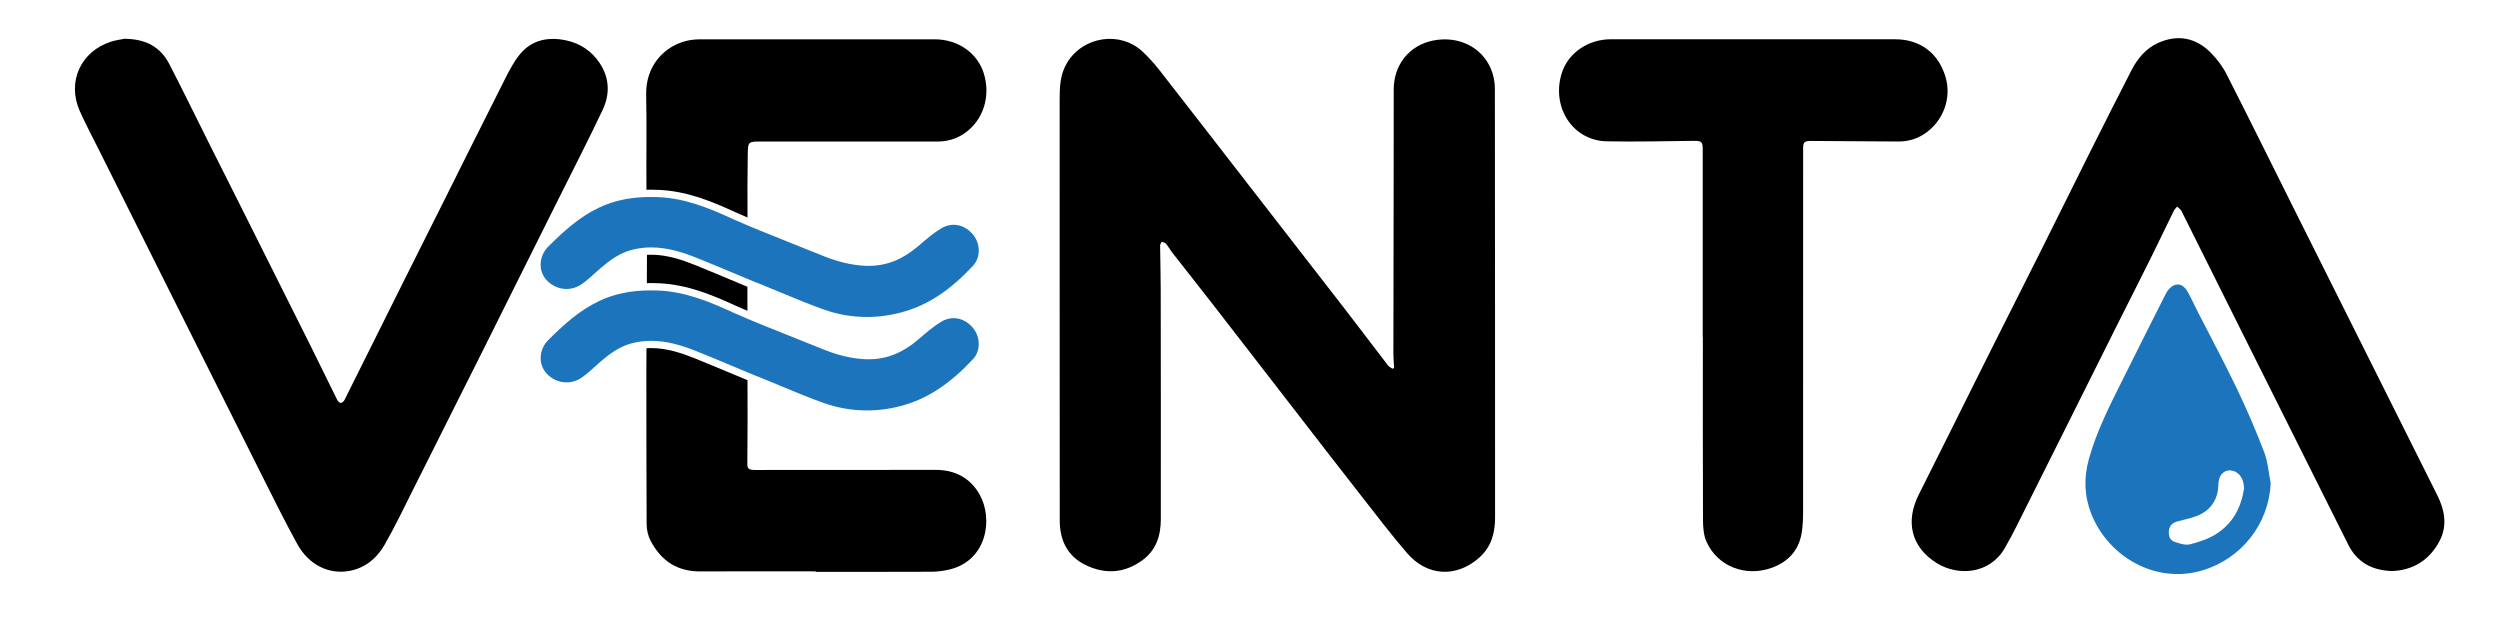
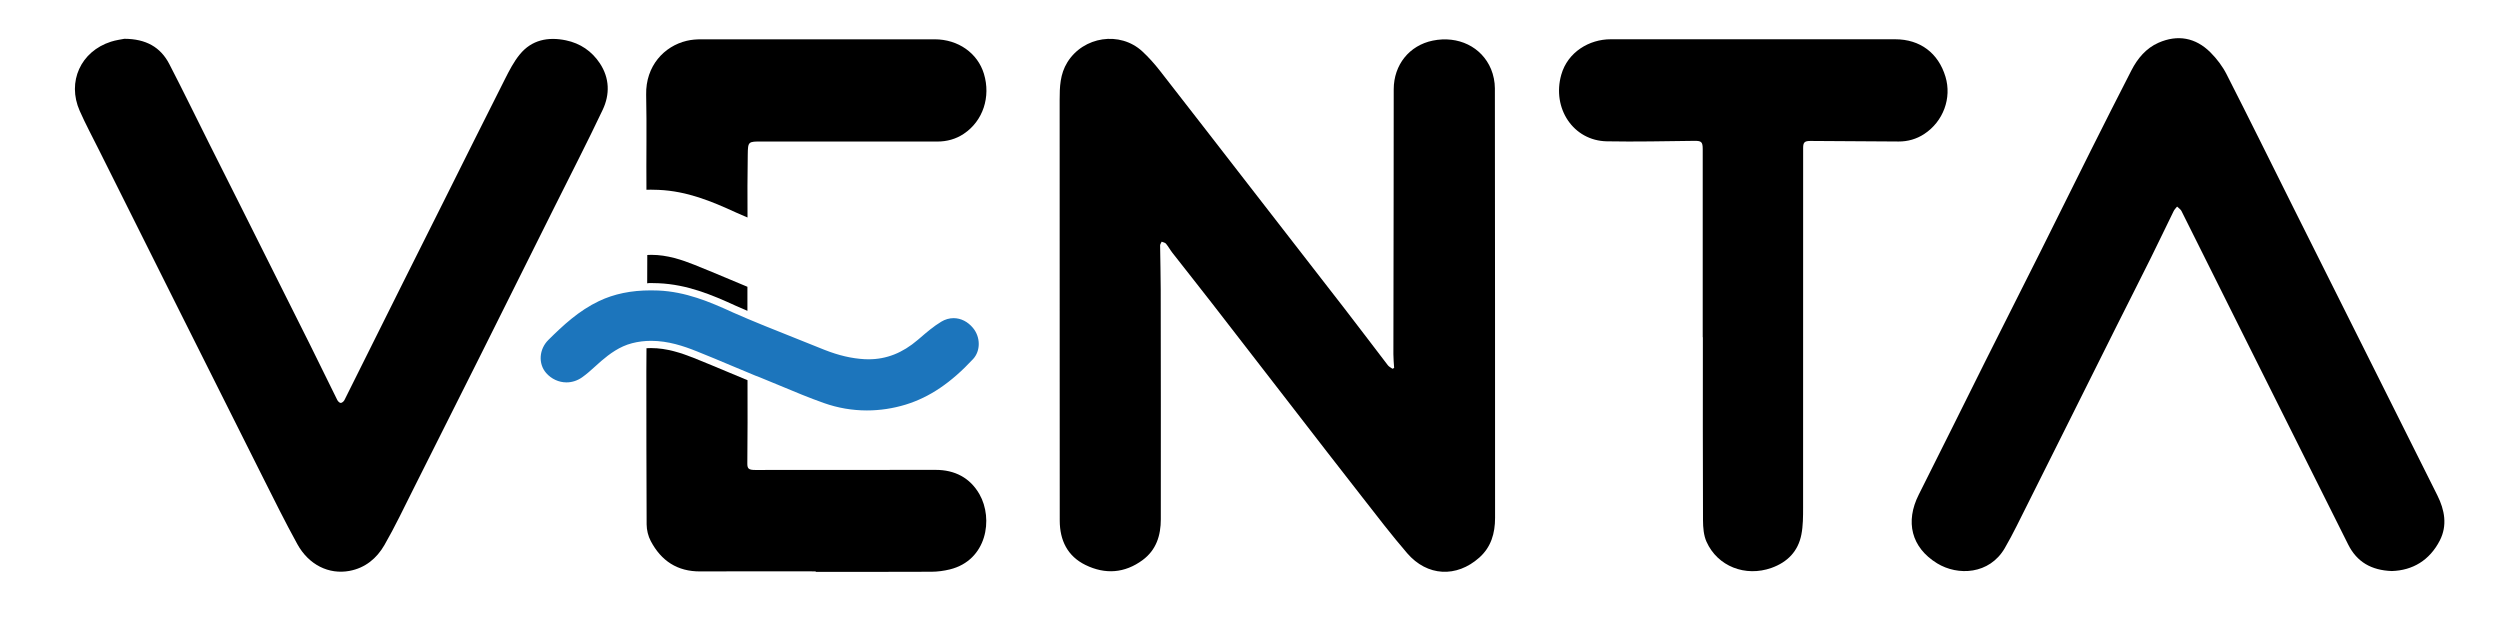
<svg xmlns="http://www.w3.org/2000/svg" version="1.1" x="0px" y="0px" viewBox="0 0 535.51 134.67" style="enable-background:new 0 0 535.51 134.67;" xml:space="preserve">
  <style type="text/css">
	.st0{fill:#1C75BC;}
</style>
  <g id="Layer_0_xA0_Image_1_">
    <path d="M298.63,78.82c-0.06-0.98-0.16-1.96-0.16-2.94c0.01-10.88,0.04-21.76,0.05-32.64c0.01-8.04,0.01-16.08,0.02-24.12   c0.01-5.24,3.34-9.39,8.36-10.42c5.41-1.11,10.49,1.31,12.49,6.11c0.52,1.26,0.81,2.72,0.82,4.09c0.04,30.68,0.03,61.35,0.04,92.03   c0,3.32-0.86,6.28-3.39,8.52c-4.88,4.34-11.15,4.02-15.43-0.94c-3.36-3.9-6.5-8.01-9.67-12.07c-5.03-6.42-10.01-12.88-15-19.33   c-5.68-7.33-11.35-14.67-17.03-22c-2.84-3.66-5.73-7.29-8.59-10.95c-0.49-0.63-0.87-1.34-1.38-1.96c-0.2-0.24-0.61-0.29-0.93-0.43   c-0.11,0.27-0.33,0.54-0.33,0.81c0.03,3.16,0.13,6.31,0.13,9.46c0.02,16.4,0.04,32.8,0.02,49.19c0,3.46-0.97,6.58-3.9,8.74   c-3.84,2.83-8.01,3.11-12.22,1.06c-3.87-1.89-5.52-5.28-5.53-9.5c-0.02-9.88-0.01-19.76-0.01-29.64c0-20.16,0-40.31-0.01-60.47   c0-2.81,0.08-5.55,1.66-8.09c3.44-5.53,11.26-6.74,16.05-2.32c1.34,1.24,2.58,2.63,3.71,4.07c6.3,8.06,12.55,16.17,18.83,24.25   c6.93,8.94,13.88,17.87,20.81,26.82c3.11,4.01,6.15,8.07,9.25,12.1c0.24,0.31,0.65,0.5,0.98,0.74   C298.39,78.95,298.51,78.89,298.63,78.82z" />
    <path d="M26.64,8.31c4.63,0.02,7.74,1.78,9.62,5.4c2.94,5.68,5.73,11.43,8.6,17.15c2.22,4.43,4.46,8.86,6.68,13.29   c4.94,9.86,9.89,19.72,14.82,29.59c1.98,3.97,3.91,7.96,5.88,11.93c0.14,0.28,0.48,0.63,0.74,0.64c0.26,0.01,0.65-0.32,0.79-0.59   c4.19-8.36,8.35-16.74,12.52-25.11c2.89-5.79,5.8-11.58,8.7-17.37c4.38-8.76,8.74-17.53,13.16-26.27c0.93-1.84,1.89-3.73,3.19-5.31   c2.56-3.14,6.08-3.81,9.89-3.02c3.06,0.64,5.53,2.31,7.26,4.92c2.1,3.18,2.17,6.65,0.61,9.96c-3.3,6.97-6.84,13.83-10.28,20.73   c-5.24,10.51-10.48,21.03-15.74,31.54c-4.81,9.62-9.63,19.23-14.47,28.83c-2.05,4.07-4,8.2-6.27,12.14   c-1.64,2.84-4.1,4.9-7.49,5.53c-4.4,0.81-8.71-1.28-11.17-5.75c-2.62-4.76-5.03-9.64-7.47-14.49c-6.22-12.36-12.41-24.73-18.6-37.1   c-5.48-10.94-10.94-21.88-16.41-32.82c-1.39-2.79-2.87-5.54-4.13-8.39C14.32,17.51,17.3,11,23.77,8.93   C24.86,8.58,26.02,8.44,26.64,8.31z" />
    <path d="M512.34,122.32c-4.41-0.16-7.49-1.96-9.35-5.68c-2.69-5.36-5.37-10.72-8.05-16.09c-4.7-9.4-9.41-18.8-14.11-28.21   c-4.52-9.05-9.02-18.1-13.55-27.14c-0.19-0.38-0.62-0.63-0.94-0.95c-0.25,0.32-0.57,0.62-0.74,0.98   c-1.64,3.33-3.23,6.69-4.88,10.01c-2.38,4.79-4.81,9.56-7.21,14.35c-3.52,7.04-7.03,14.08-10.55,21.12   c-3.66,7.33-7.32,14.65-10.99,21.97c-0.81,1.61-1.65,3.2-2.55,4.75c-3.29,5.64-10.04,5.96-14.48,3.24   c-5.54-3.4-6.87-8.91-3.93-14.73c4.83-9.56,9.56-19.17,14.35-28.75c3.92-7.83,7.88-15.63,11.8-23.46   c3.6-7.18,7.14-14.39,10.74-21.57c2.86-5.72,5.75-11.42,8.67-17.11c1.31-2.54,3.13-4.72,5.78-5.89c4.11-1.81,7.96-1.11,11.14,2.07   c1.36,1.36,2.59,2.98,3.46,4.7c4.85,9.51,9.57,19.08,14.34,28.63c6.04,12.08,12.1,24.16,18.14,36.24   c4.22,8.44,8.45,16.87,12.66,25.31c1.57,3.14,2.18,6.44,0.52,9.68C520.42,120.03,516.81,122.18,512.34,122.32z" />
    <path d="M364.73,72.24c0-13.44,0-26.87,0-40.31c0-1.56-0.3-1.78-1.83-1.76c-6.24,0.07-12.48,0.22-18.71,0.1   c-7.19-0.13-11.79-7.09-9.76-14.26c1.38-4.89,6.04-7.61,10.59-7.6c14.36,0.01,28.71,0,43.07,0c5.96,0,11.92,0,17.87,0   c5.31,0,9.24,2.93,10.77,8.03c1.37,4.56-0.46,9.59-4.58,12.28c-1.63,1.06-3.48,1.6-5.46,1.59c-6.28-0.04-12.55-0.07-18.83-0.12   c-1.29-0.01-1.62,0.27-1.62,1.48c0,25.67,0.01,51.34-0.01,77.02c0,1.94,0,3.93-0.37,5.82c-0.7,3.57-2.96,5.9-6.39,7.13   c-5.59,1.99-11.56-0.31-13.93-5.6c-0.61-1.36-0.74-3.03-0.75-4.56c-0.06-13.08-0.03-26.15-0.03-39.23   C364.74,72.24,364.74,72.24,364.73,72.24z" />
-     <path class="st0" d="M486.39,103.47c-0.37,8.79-6.31,16.25-14.69,18.73c-9.83,2.9-19.95-2.76-23.69-12.02   c-1.56-3.86-1.69-7.82-0.56-11.87c1.66-5.94,4.43-11.38,7.16-16.85c3.06-6.15,6.16-12.29,9.25-18.42c0.16-0.32,0.35-0.63,0.57-0.91   c1.33-1.65,3-1.6,4.08,0.22c0.83,1.41,1.49,2.92,2.23,4.38c2.82,5.52,5.75,10.98,8.43,16.56c2.12,4.43,4.06,8.96,5.82,13.54   C485.79,98.91,485.94,101.25,486.39,103.47z M480.69,104.61c-0.06-0.51-0.07-0.92-0.17-1.3c-0.4-1.64-1.73-2.69-3.17-2.54   c-1.31,0.14-2.14,1.33-2.17,3.08c-0.04,2.7-1.24,4.89-3.52,6.16c-1.59,0.89-3.51,1.19-5.3,1.7c-1,0.28-1.61,0.85-1.76,1.88   c-0.15,1.09,0.15,2.11,1.22,2.48c1.06,0.37,2.32,0.77,3.33,0.51c1.94-0.49,3.94-1.16,5.62-2.23   C478.31,112.09,480.09,108.62,480.69,104.61z" />
    <path d="M138.47,40.65c0.31-0.01,0.61-0.02,0.92-0.02c0.54,0,1.1,0.01,1.67,0.04c6.15,0.27,11.37,2.45,16.62,4.86   c0.57,0.26,1.48,0.65,2.44,1.06c0-0.04,0-0.08,0-0.09c-0.04-4.44-0.01-8.88,0.05-13.32c0.04-2.89,0.08-2.87,3.05-2.87   c12.52,0.01,25.04,0.01,37.56,0.01c2.06,0,3.99-0.53,5.68-1.67c4.12-2.76,5.79-7.91,4.3-12.84c-1.35-4.44-5.51-7.38-10.53-7.39   c-16.68-0.01-33.36-0.01-50.04,0c-1.03,0-2.09,0.08-3.09,0.32c-4.82,1.14-8.82,5.37-8.69,11.55   C138.56,27.07,138.41,33.87,138.47,40.65z" />
-     <path d="M139.39,60.63c0.54,0,1.1,0.01,1.67,0.04c6.15,0.27,11.37,2.45,16.62,4.86c0.57,0.26,1.47,0.65,2.42,1.05   c0-1.91,0-3.77,0-5.15c-1.31-0.54-2.6-1.08-3.87-1.62l-0.07-0.03c-2.44-1.02-4.96-2.08-7.49-3.09c-2.64-1.05-5.8-2.13-9.2-2.13   c-0.3,0-0.59,0.01-0.89,0.03c0,1.89-0.01,3.96-0.02,6.07C138.83,60.64,139.11,60.63,139.39,60.63z" />
+     <path d="M139.39,60.63c0.54,0,1.1,0.01,1.67,0.04c6.15,0.27,11.37,2.45,16.62,4.86c0.57,0.26,1.47,0.65,2.42,1.05   c0-1.91,0-3.77,0-5.15c-1.31-0.54-2.6-1.08-3.87-1.62c-2.44-1.02-4.96-2.08-7.49-3.09c-2.64-1.05-5.8-2.13-9.2-2.13   c-0.3,0-0.59,0.01-0.89,0.03c0,1.89-0.01,3.96-0.02,6.07C138.83,60.64,139.11,60.63,139.39,60.63z" />
    <path d="M209.8,105.86c-2.01-3.51-5.28-5.22-9.39-5.21c-7.28,0.01-14.56,0.01-21.84,0.01c-5.6,0-11.2,0-16.8,0.01   c-1.39,0-1.7-0.27-1.69-1.39c0.03-2.92,0.05-5.84,0.05-8.76c0-3.03-0.01-6.06-0.01-9.08c-1.32-0.55-2.62-1.09-3.91-1.63l-0.07-0.03   c-2.44-1.02-4.96-2.08-7.49-3.09c-2.64-1.05-5.8-2.13-9.2-2.13c-0.33,0-0.65,0.01-0.97,0.03c-0.02,2.92-0.03,4.87-0.03,4.98   c0.02,10.92-0.01,21.84,0.06,32.76c0.01,1.2,0.32,2.51,0.88,3.56c2.23,4.23,5.69,6.55,10.62,6.51c8.24-0.05,16.48-0.01,24.72-0.01   c0,0.03,0,0.06,0,0.1c8.28,0,16.56,0.02,24.83-0.02c1.3-0.01,2.63-0.19,3.9-0.5C211.4,120.02,212.82,111.14,209.8,105.86z" />
-     <path class="st0" d="M208.44,56.91c1.62-1.75,1.62-4.67-0.01-6.65c-1.11-1.36-2.59-2.11-4.17-2.11c-0.9,0-1.81,0.26-2.62,0.75   c-1.68,1.01-3.15,2.28-4.58,3.5l-0.47,0.4c-3.26,2.79-6.7,4.15-10.51,4.15c-0.3,0-0.6-0.01-0.9-0.02c-2.73-0.15-5.52-0.8-8.54-1.99   c-3.45-1.36-9.55-3.82-12.88-5.17c-0.09-0.04-0.54-0.21-0.54-0.21c-1.21-0.49-4.76-1.96-6.19-2.62c-5.1-2.34-10.17-4.46-16.04-4.72   c-0.54-0.02-1.07-0.03-1.6-0.03c-4.22,0-7.85,0.75-11.09,2.29c-4.32,2.05-7.72,5.23-10.83,8.31c-2.02,1.99-2.23,5.11-0.49,7.1   c1.12,1.28,2.71,2.01,4.35,2.01c1.18,0,2.33-0.37,3.33-1.07c1.02-0.72,1.94-1.55,2.82-2.35c0.44-0.4,0.87-0.79,1.32-1.17   c1.76-1.5,3.92-3.12,6.59-3.8c1.31-0.34,2.69-0.51,4.08-0.51c3.66,0,6.99,1.13,9.77,2.24c2.52,1.01,5.06,2.07,7.51,3.1   c1.65,0.69,3.27,1.37,4.99,2.08c0.17,0.05,0.45,0.16,0.95,0.36c1.49,0.6,2.98,1.22,4.49,1.85c3.04,1.27,6.17,2.57,9.32,3.69   c2.97,1.05,6.06,1.58,9.2,1.58c2.78,0,5.57-0.42,8.3-1.25C199.13,65.09,203.71,61.99,208.44,56.91z" />
    <path class="st0" d="M208.44,76.91c1.62-1.75,1.62-4.67-0.01-6.65c-1.12-1.36-2.6-2.11-4.17-2.11c-0.9,0-1.81,0.26-2.62,0.75   c-1.68,1.01-3.15,2.28-4.58,3.51l-0.47,0.4c-3.26,2.79-6.7,4.15-10.51,4.15c-0.3,0-0.6-0.01-0.9-0.02   c-2.73-0.15-5.52-0.8-8.54-1.99c-1.73-0.68-5.32-2.12-12.65-5.07l-0.22-0.09l-0.21-0.09l-0.33-0.13c-1.21-0.49-4.76-1.96-6.19-2.62   c-5.1-2.34-10.17-4.46-16.04-4.72c-0.54-0.02-1.07-0.03-1.6-0.03c-4.22,0-7.85,0.75-11.09,2.29c-4.32,2.05-7.72,5.23-10.83,8.31   c-2.02,1.99-2.23,5.11-0.49,7.1c1.12,1.28,2.71,2.01,4.35,2.01c1.18,0,2.33-0.37,3.33-1.07c1.02-0.72,1.93-1.54,2.81-2.34   c0.45-0.41,0.88-0.8,1.32-1.18c1.76-1.5,3.92-3.12,6.59-3.8c1.31-0.34,2.69-0.51,4.08-0.51c3.66,0,7,1.13,9.77,2.24   c2.58,1.03,5.11,2.09,7.55,3.12c1.62,0.68,3.24,1.36,4.96,2.07l0.07,0.03c0.21,0.08,0.69,0.26,0.87,0.33   c1.49,0.6,2.98,1.22,4.49,1.85c3.06,1.28,6.17,2.58,9.32,3.69c2.97,1.05,6.06,1.58,9.2,1.58c2.78,0,5.58-0.42,8.3-1.25   C199.13,85.09,203.71,81.99,208.44,76.91z" />
  </g>
  <g id="Layer_2">
</g>
</svg>